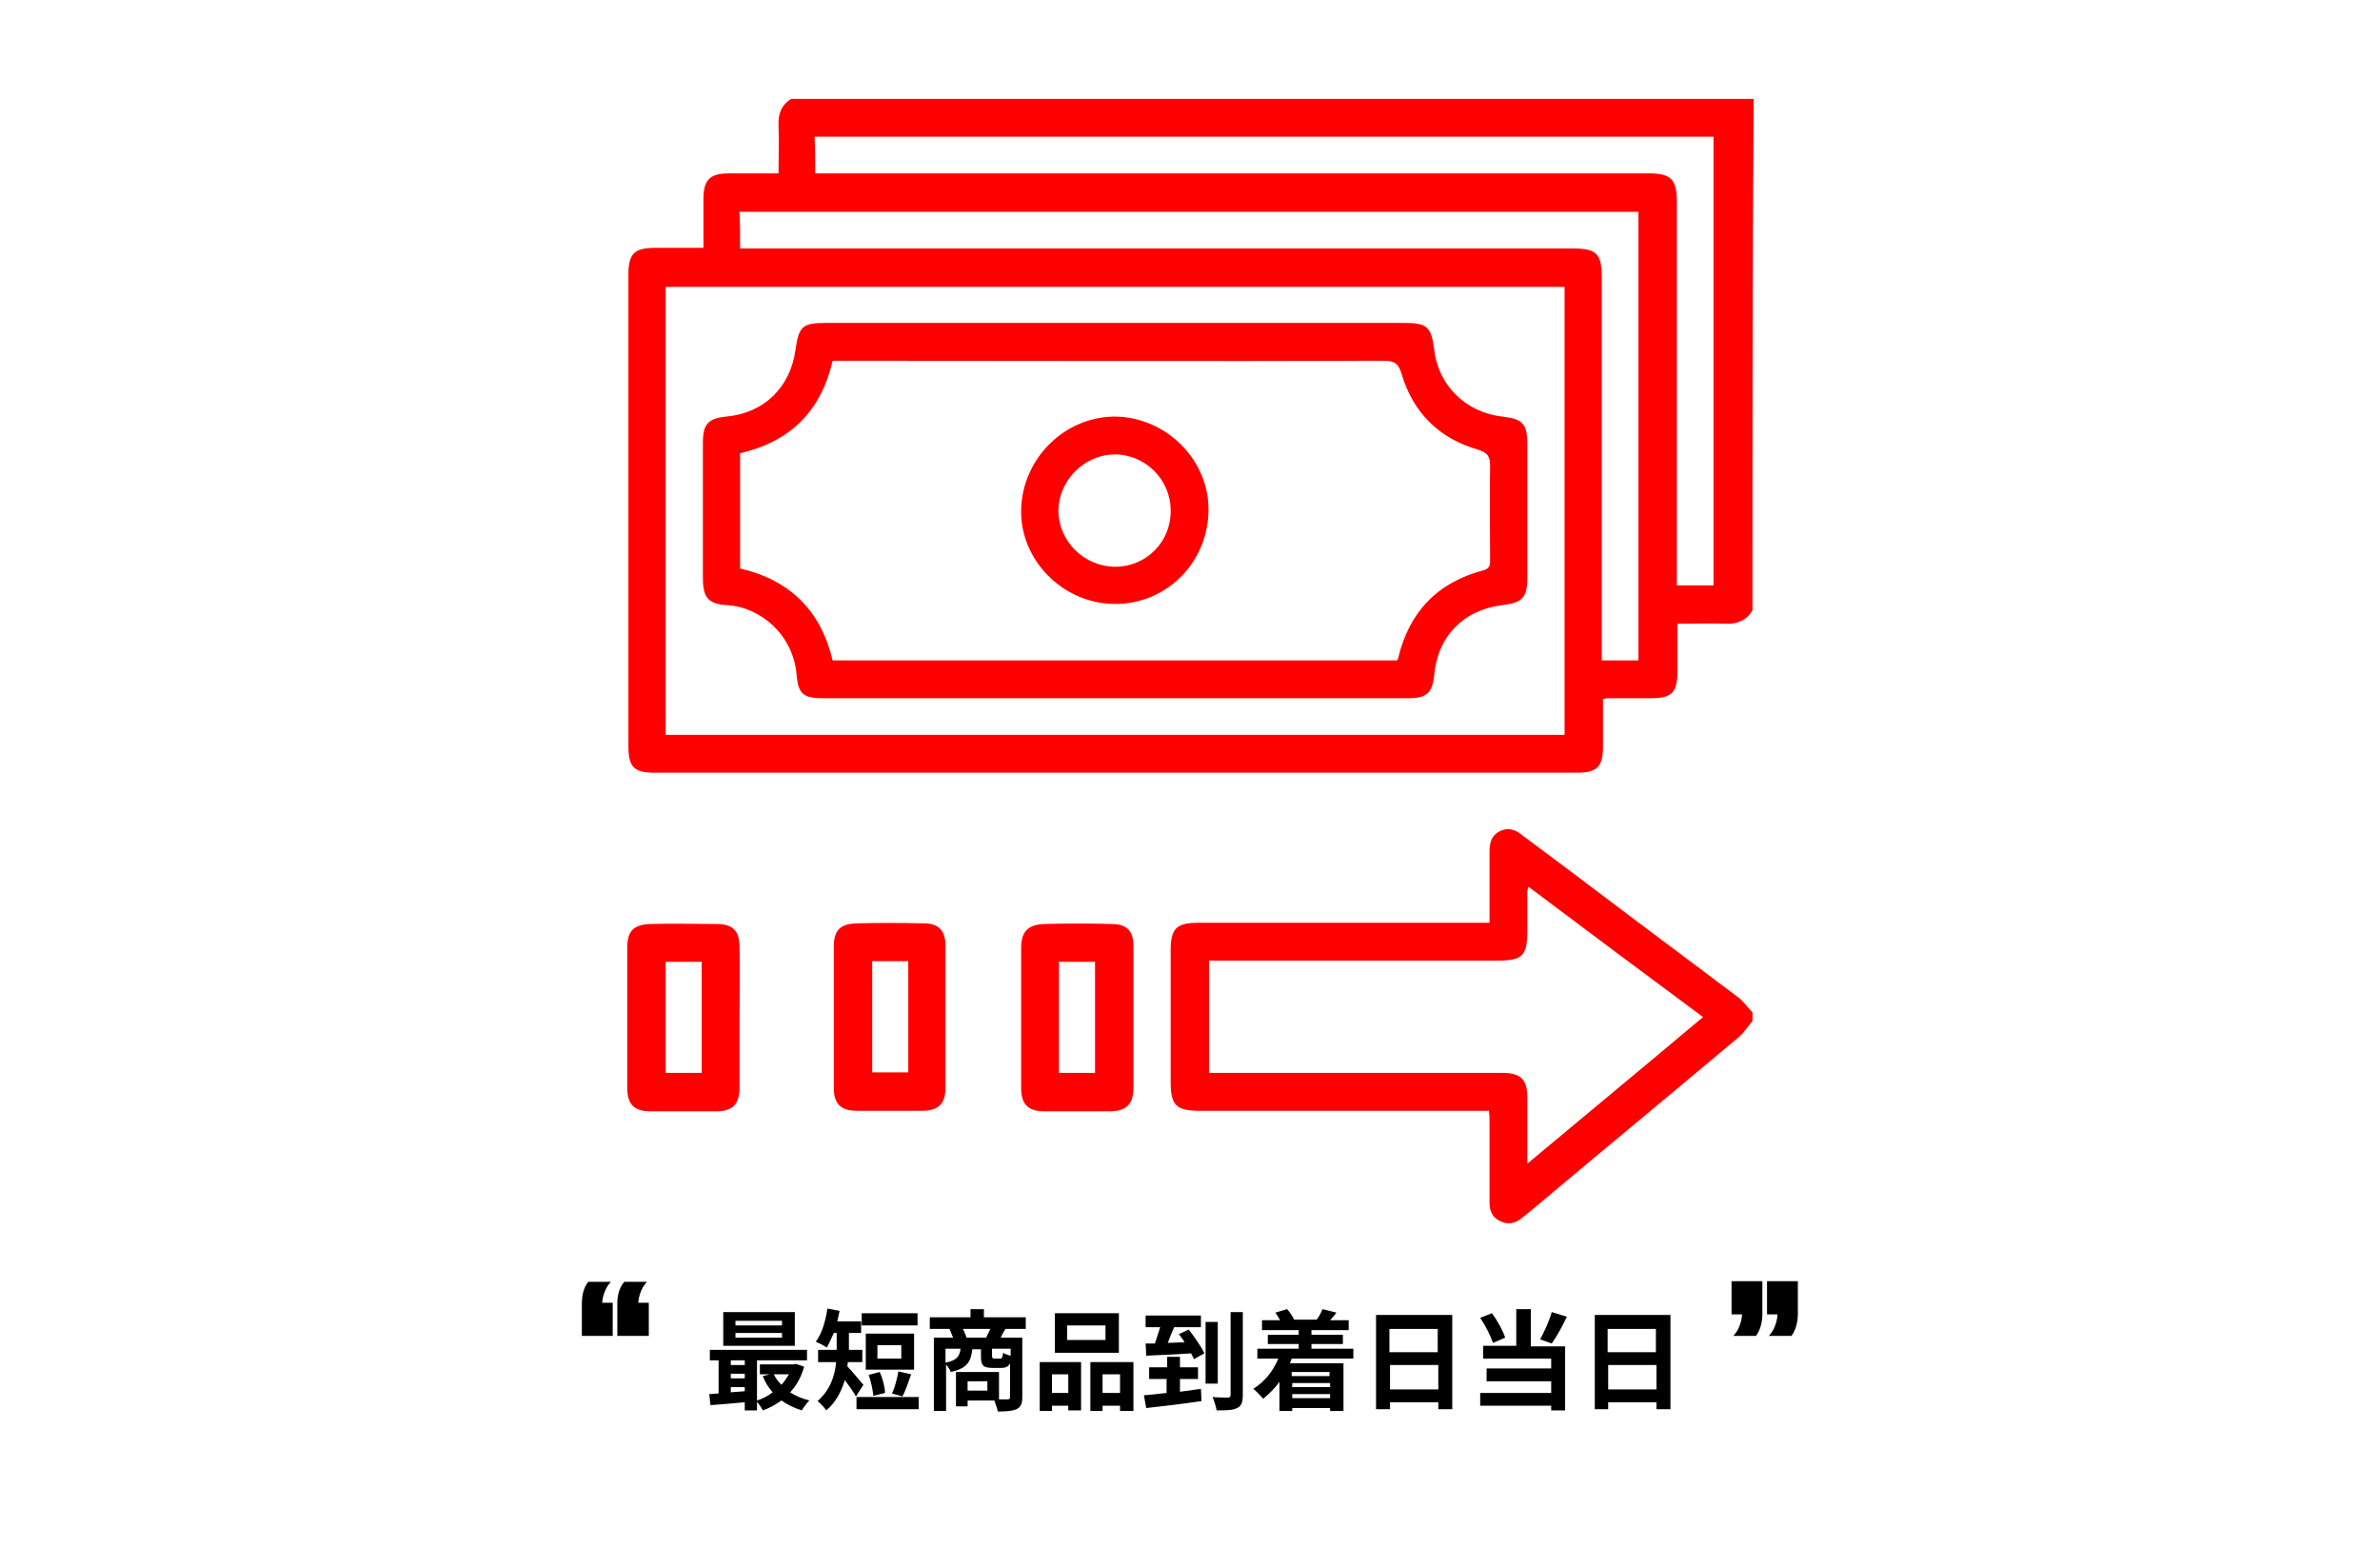
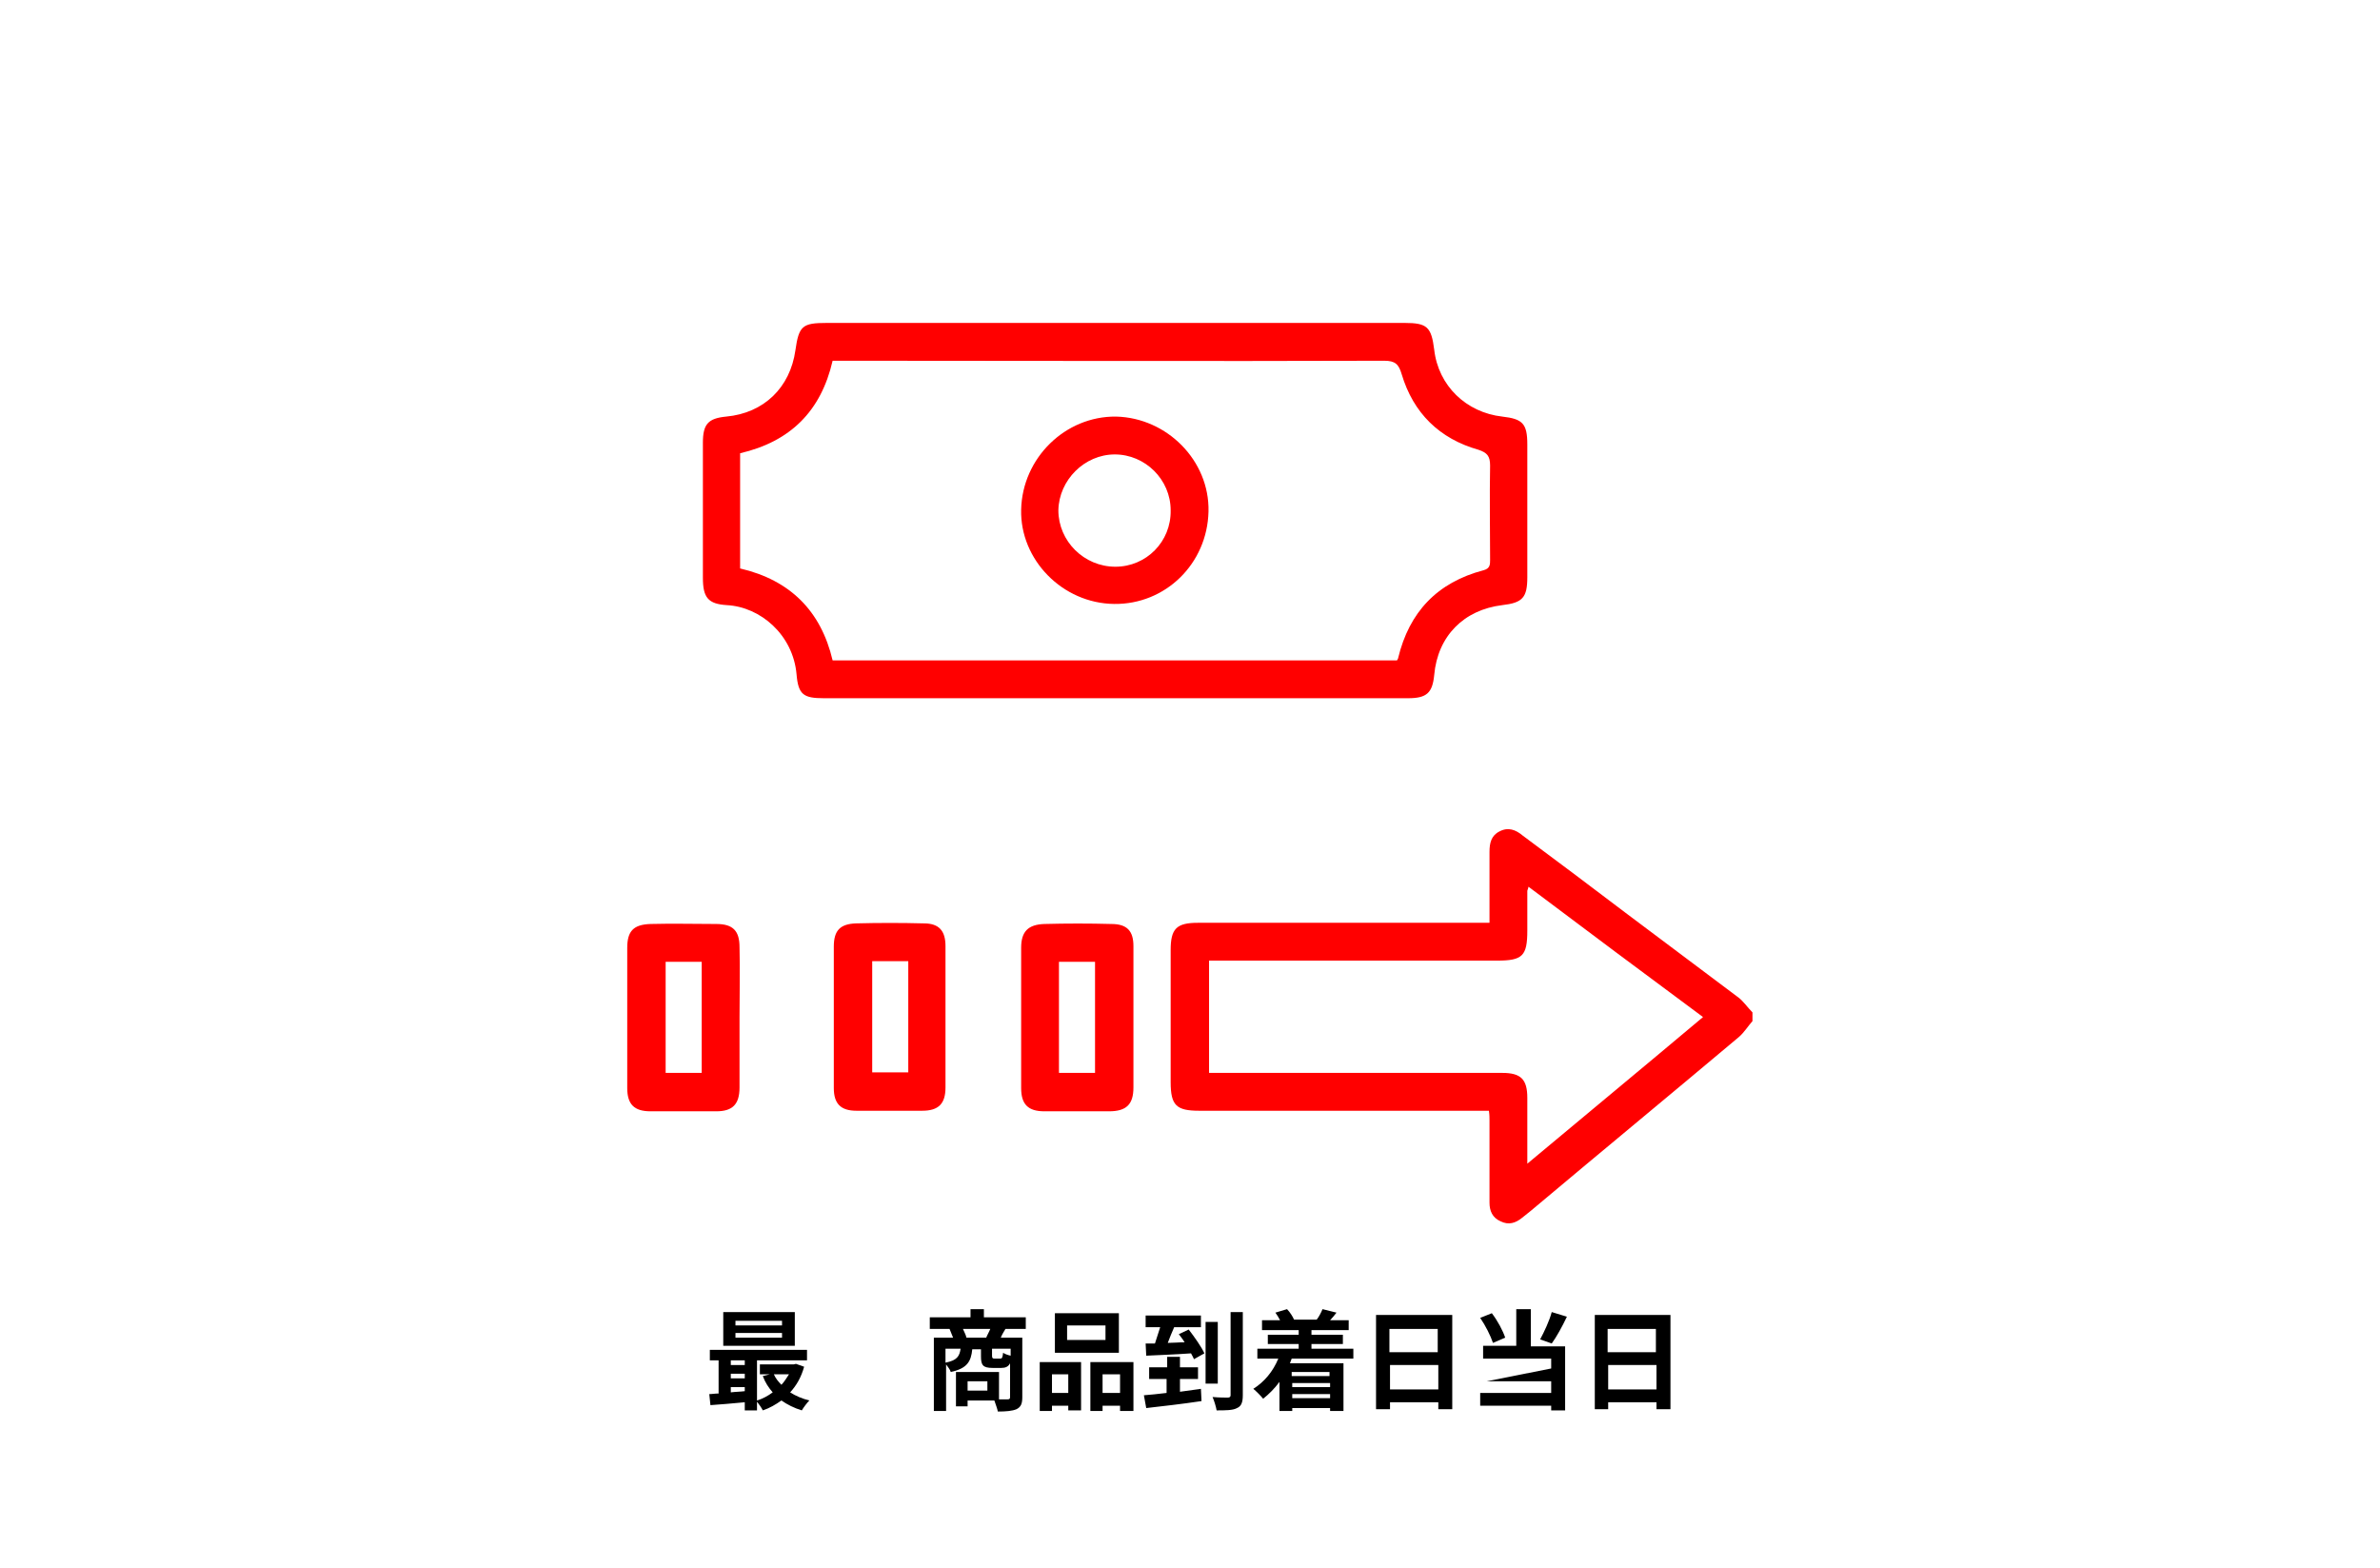
<svg xmlns="http://www.w3.org/2000/svg" width="378" zoomAndPan="magnify" viewBox="0 0 282.96 186.75" height="249" preserveAspectRatio="xMidYMid meet" version="1.0">
-   <path fill="#ff0000" d="M 208.48 72.699 C 207.789 73.879 206.68 74.363 205.293 74.297 C 203.422 74.227 201.551 74.297 199.543 74.297 C 199.543 76.234 199.543 78.039 199.543 79.84 C 199.543 82.543 198.918 83.168 196.285 83.168 C 194.551 83.168 192.82 83.168 191.086 83.168 C 191.016 83.168 190.949 83.234 190.672 83.305 C 190.672 85.176 190.672 87.047 190.672 88.918 C 190.672 91.344 189.977 92.039 187.551 92.039 C 150.957 92.039 114.297 92.039 77.703 92.039 C 75.207 92.039 74.586 91.344 74.586 88.848 C 74.586 70.137 74.586 51.426 74.586 32.711 C 74.586 30.219 75.277 29.523 77.773 29.523 C 79.645 29.523 81.516 29.523 83.523 29.523 C 83.523 27.516 83.523 25.574 83.523 23.703 C 83.523 21.414 84.285 20.652 86.574 20.652 C 88.516 20.652 90.387 20.652 92.465 20.652 C 92.465 18.645 92.535 16.84 92.465 14.969 C 92.395 13.582 92.812 12.477 93.988 11.781 C 132.176 11.781 170.434 11.781 208.621 11.781 C 208.48 32.02 208.48 52.395 208.48 72.699 Z M 186.098 34.168 C 150.266 34.168 114.645 34.168 79.02 34.168 C 79.02 52.047 79.02 69.789 79.02 87.531 C 114.781 87.531 150.402 87.531 186.098 87.531 C 186.098 69.723 186.098 51.98 186.098 34.168 Z M 87.891 29.594 C 88.516 29.594 89.07 29.594 89.625 29.594 C 122.129 29.594 154.633 29.594 187.066 29.594 C 189.91 29.594 190.531 30.219 190.531 33.059 C 190.531 47.75 190.531 62.445 190.531 77.137 C 190.531 77.621 190.531 78.176 190.531 78.66 C 192.125 78.66 193.512 78.66 194.898 78.66 C 194.898 60.781 194.898 43.039 194.898 25.227 C 159.137 25.227 123.516 25.227 87.82 25.227 C 87.891 26.684 87.891 28.07 87.891 29.594 Z M 96.832 20.652 C 97.523 20.652 98.078 20.652 98.633 20.652 C 131.137 20.652 163.641 20.652 196.078 20.652 C 198.781 20.652 199.473 21.348 199.473 24.051 C 199.473 38.742 199.473 53.434 199.473 68.129 C 199.473 68.613 199.473 69.168 199.473 69.723 C 200.996 69.723 202.453 69.723 203.84 69.723 C 203.84 51.84 203.84 34.098 203.84 16.285 C 168.145 16.285 132.453 16.285 96.762 16.285 C 96.832 17.672 96.832 19.059 96.832 20.652 Z M 96.832 20.652 " fill-opacity="1" fill-rule="nonzero" />
  <path fill="#ff0000" d="M 208.48 121.629 C 207.926 122.254 207.512 122.949 206.887 123.5 C 198.641 130.434 190.324 137.293 182.078 144.223 C 181.73 144.5 181.383 144.777 181.039 145.055 C 180.273 145.68 179.441 145.957 178.473 145.473 C 177.504 145.055 177.156 144.223 177.156 143.254 C 177.156 139.996 177.156 136.738 177.156 133.414 C 177.156 133.137 177.156 132.789 177.086 132.305 C 176.531 132.305 176.047 132.305 175.562 132.305 C 164.543 132.305 153.594 132.305 142.574 132.305 C 139.871 132.305 139.176 131.68 139.176 128.906 C 139.176 123.641 139.176 118.441 139.176 113.176 C 139.176 110.609 139.871 109.918 142.434 109.918 C 153.453 109.918 164.402 109.918 175.422 109.918 C 175.91 109.918 176.465 109.918 177.156 109.918 C 177.156 108.254 177.156 106.801 177.156 105.273 C 177.156 104.027 177.156 102.781 177.156 101.461 C 177.156 100.422 177.363 99.523 178.336 99.039 C 179.375 98.484 180.273 98.828 181.105 99.523 C 185.195 102.57 189.285 105.621 193.375 108.738 C 197.809 112.066 202.246 115.395 206.68 118.719 C 207.375 119.203 207.859 119.969 208.48 120.59 C 208.48 120.938 208.48 121.285 208.48 121.629 Z M 181.801 105.621 C 181.73 105.969 181.66 106.035 181.66 106.105 C 181.66 107.699 181.66 109.227 181.66 110.82 C 181.66 113.867 181.105 114.422 178.059 114.422 C 167.176 114.422 156.363 114.422 145.484 114.422 C 144.93 114.422 144.375 114.422 143.75 114.422 C 143.75 118.926 143.75 123.363 143.75 127.797 C 144.375 127.797 144.859 127.797 145.414 127.797 C 156.504 127.797 167.594 127.797 178.68 127.797 C 180.898 127.797 181.66 128.562 181.66 130.777 C 181.66 131.887 181.66 133.066 181.66 134.176 C 181.66 135.562 181.66 136.879 181.66 138.609 C 188.801 132.648 195.66 126.969 202.59 121.145 C 195.66 116.016 188.801 110.887 181.801 105.621 Z M 181.801 105.621 " fill-opacity="1" fill-rule="nonzero" />
  <path fill="#ff0000" d="M 87.82 121.145 C 87.82 123.918 87.82 126.691 87.82 129.531 C 87.82 131.543 86.988 132.371 85.051 132.371 C 82.414 132.371 79.852 132.371 77.219 132.371 C 75.277 132.371 74.445 131.543 74.445 129.602 C 74.445 124.055 74.445 118.441 74.445 112.898 C 74.445 110.887 75.207 110.125 77.219 110.059 C 79.852 109.988 82.414 110.059 85.051 110.059 C 87.059 110.059 87.82 110.887 87.82 112.828 C 87.891 115.531 87.82 118.375 87.82 121.145 Z M 83.316 127.797 C 83.316 123.363 83.316 118.996 83.316 114.562 C 81.863 114.562 80.477 114.562 79.02 114.562 C 79.02 118.996 79.02 123.363 79.02 127.797 C 80.477 127.797 81.863 127.797 83.316 127.797 Z M 83.316 127.797 " fill-opacity="1" fill-rule="nonzero" />
  <path fill="#ff0000" d="M 99.051 121.008 C 99.051 118.234 99.051 115.531 99.051 112.758 C 99.051 110.82 99.812 110.059 101.684 109.988 C 104.387 109.918 107.09 109.918 109.793 109.988 C 111.594 109.988 112.355 110.887 112.355 112.691 C 112.355 118.305 112.355 123.918 112.355 129.531 C 112.355 131.473 111.523 132.305 109.582 132.305 C 106.949 132.305 104.387 132.305 101.754 132.305 C 99.879 132.305 99.051 131.473 99.051 129.602 C 99.051 126.691 99.051 123.848 99.051 121.008 Z M 103.625 114.492 C 103.625 118.926 103.625 123.293 103.625 127.73 C 105.078 127.73 106.465 127.73 107.922 127.73 C 107.922 123.293 107.922 118.93 107.922 114.492 C 106.465 114.492 105.078 114.492 103.625 114.492 Z M 103.625 114.492 " fill-opacity="1" fill-rule="nonzero" />
  <path fill="#ff0000" d="M 134.742 121.145 C 134.742 123.918 134.742 126.691 134.742 129.531 C 134.742 131.543 133.91 132.371 131.832 132.371 C 129.266 132.371 126.703 132.371 124.137 132.371 C 122.195 132.371 121.367 131.543 121.367 129.602 C 121.367 124.055 121.367 118.441 121.367 112.898 C 121.367 110.957 122.195 110.125 124.137 110.059 C 126.77 109.988 129.473 109.988 132.109 110.059 C 133.98 110.059 134.742 110.887 134.742 112.691 C 134.742 115.461 134.742 118.305 134.742 121.145 Z M 125.871 114.562 C 125.871 118.996 125.871 123.363 125.871 127.797 C 127.324 127.797 128.781 127.797 130.168 127.797 C 130.168 123.293 130.168 118.93 130.168 114.562 C 128.711 114.562 127.324 114.562 125.871 114.562 Z M 125.871 114.562 " fill-opacity="1" fill-rule="nonzero" />
  <path fill="#ff0000" d="M 132.523 83.168 C 120.949 83.168 109.375 83.168 97.871 83.168 C 95.445 83.168 94.82 82.75 94.613 80.324 C 94.199 75.613 90.316 72.285 86.297 72.078 C 84.078 71.938 83.457 71.176 83.457 68.82 C 83.457 63.484 83.457 58.078 83.457 52.742 C 83.457 50.523 84.078 49.832 86.227 49.621 C 90.734 49.207 93.852 46.156 94.477 41.723 C 94.891 38.812 95.305 38.465 98.219 38.465 C 121.156 38.465 144.098 38.465 167.039 38.465 C 169.742 38.465 170.227 38.949 170.57 41.652 C 171.059 45.949 174.383 49.137 178.68 49.621 C 181.105 49.898 181.66 50.453 181.66 52.949 C 181.66 58.215 181.66 63.484 181.66 68.75 C 181.66 71.176 181.105 71.801 178.68 72.078 C 174.105 72.633 170.988 75.75 170.57 80.395 C 170.363 82.543 169.672 83.168 167.453 83.168 C 155.809 83.168 144.168 83.168 132.523 83.168 Z M 98.91 78.66 C 121.367 78.66 143.82 78.66 166.137 78.66 C 166.207 78.523 166.273 78.453 166.273 78.383 C 167.594 72.91 170.918 69.375 176.465 67.918 C 177.227 67.711 177.227 67.227 177.227 66.672 C 177.227 62.93 177.156 59.188 177.227 55.445 C 177.227 54.336 176.879 53.918 175.84 53.574 C 171.195 52.258 168.078 49.207 166.691 44.562 C 166.344 43.387 165.93 42.969 164.613 42.969 C 143.266 43.039 121.852 42.969 100.504 42.969 C 100.02 42.969 99.465 42.969 98.91 42.969 C 97.523 49 93.852 52.602 87.891 53.988 C 87.891 58.562 87.891 63.137 87.891 67.711 C 93.852 69.098 97.523 72.77 98.91 78.66 Z M 98.91 78.66 " fill-opacity="1" fill-rule="nonzero" />
  <path fill="#ff0000" d="M 143.684 60.918 C 143.543 67.156 138.555 72.008 132.453 71.938 C 126.285 71.871 121.227 66.672 121.367 60.711 C 121.504 54.543 126.633 49.555 132.664 49.621 C 138.762 49.762 143.82 54.891 143.684 60.918 Z M 132.594 67.504 C 136.266 67.504 139.246 64.523 139.176 60.781 C 139.176 57.109 136.129 54.129 132.523 54.129 C 128.918 54.129 125.871 57.176 125.801 60.781 C 125.801 64.453 128.852 67.504 132.594 67.504 Z M 132.594 67.504 " fill-opacity="1" fill-rule="nonzero" />
  <path fill="#000000" d="M 95.516 162.797 C 95.168 164.047 94.613 165.016 93.852 165.848 C 94.477 166.262 95.305 166.609 96.137 166.816 C 95.859 167.094 95.445 167.648 95.238 167.996 C 94.336 167.719 93.504 167.305 92.812 166.816 C 92.117 167.305 91.426 167.719 90.594 167.996 C 90.457 167.719 90.18 167.305 89.902 166.957 L 89.902 167.996 L 88.445 167.996 L 88.445 167.027 C 86.922 167.164 85.465 167.305 84.355 167.371 L 84.219 166.055 C 84.562 166.055 84.91 165.984 85.328 165.984 L 85.328 162.035 L 84.285 162.035 L 84.285 160.789 L 95.859 160.789 L 95.859 162.035 L 89.902 162.035 L 89.902 166.816 C 90.594 166.609 91.219 166.262 91.773 165.848 C 91.285 165.293 90.871 164.668 90.594 163.906 L 91.426 163.699 L 90.246 163.699 L 90.246 162.52 L 94.266 162.52 L 94.543 162.453 Z M 94.406 160.305 L 85.883 160.305 L 85.883 156.285 L 94.406 156.285 Z M 86.781 162.035 L 86.781 162.59 L 88.445 162.59 L 88.445 162.035 Z M 86.781 164.184 L 88.445 164.184 L 88.445 163.629 L 86.781 163.629 Z M 86.781 165.848 C 87.336 165.777 87.891 165.777 88.445 165.707 L 88.445 165.223 L 86.781 165.223 Z M 92.883 157.324 L 87.336 157.324 L 87.336 157.879 L 92.883 157.879 Z M 92.883 158.777 L 87.336 158.777 L 87.336 159.332 L 92.883 159.332 Z M 91.91 163.699 C 92.117 164.184 92.465 164.602 92.812 164.945 C 93.156 164.602 93.434 164.113 93.711 163.699 Z M 91.91 163.699 " fill-opacity="1" fill-rule="nonzero" />
-   <path fill="#000000" d="M 101.684 166.332 C 101.406 165.777 100.852 165.086 100.367 164.391 C 99.949 165.707 99.328 167.027 98.148 167.996 C 97.941 167.648 97.387 167.094 97.109 166.887 C 98.633 165.57 99.188 163.836 99.328 162.242 L 97.18 162.242 L 97.18 160.789 L 99.395 160.789 L 99.395 158.777 L 99.051 158.777 C 98.773 159.402 98.496 160.027 98.219 160.512 C 97.941 160.305 97.246 159.957 96.902 159.816 C 97.594 158.918 98.078 157.391 98.285 155.867 L 99.742 156.145 C 99.672 156.559 99.535 156.977 99.465 157.391 L 102.305 157.391 L 102.305 158.777 L 100.852 158.777 L 100.852 160.789 L 102.445 160.789 L 102.445 162.242 L 100.711 162.242 C 100.711 162.383 100.711 162.59 100.645 162.73 C 101.199 163.281 102.305 164.668 102.582 164.945 Z M 109.168 166.402 L 109.168 167.855 L 101.754 167.855 L 101.754 166.402 Z M 109.027 157.879 L 102.375 157.879 L 102.375 156.422 L 109.027 156.422 Z M 108.613 163.145 L 102.859 163.145 L 102.859 158.848 L 108.613 158.848 Z M 103.762 166.262 C 103.691 165.57 103.484 164.531 103.207 163.77 L 104.523 163.422 C 104.871 164.184 105.148 165.223 105.148 165.918 Z M 107.09 160.234 L 104.246 160.234 L 104.246 161.828 L 107.09 161.828 Z M 105.98 165.984 C 106.324 165.293 106.602 164.184 106.742 163.352 L 108.266 163.699 C 107.922 164.668 107.574 165.707 107.227 166.332 Z M 105.98 165.984 " fill-opacity="1" fill-rule="nonzero" />
  <path fill="#000000" d="M 119.496 158.293 C 119.285 158.641 119.078 158.984 118.941 159.332 L 121.504 159.332 L 121.504 166.402 C 121.504 167.164 121.367 167.578 120.812 167.855 C 120.324 168.066 119.562 168.133 118.594 168.133 C 118.523 167.789 118.316 167.234 118.176 166.816 L 114.988 166.816 L 114.988 167.512 L 113.602 167.512 L 113.602 163.422 L 118.73 163.422 L 118.73 166.68 C 119.219 166.68 119.562 166.68 119.77 166.68 C 119.98 166.68 120.047 166.609 120.047 166.402 L 120.047 162.383 C 119.84 162.797 119.492 162.938 119.008 162.938 L 117.969 162.938 C 116.793 162.938 116.582 162.59 116.582 161.551 L 116.582 160.719 L 115.543 160.719 C 115.406 162.176 114.922 163.008 112.98 163.422 C 112.91 163.145 112.633 162.797 112.426 162.52 L 112.426 168.066 L 110.969 168.066 L 110.969 159.332 L 113.258 159.332 C 113.117 158.984 112.98 158.641 112.84 158.293 L 110.484 158.293 L 110.484 156.906 L 115.336 156.906 L 115.336 155.938 L 116.93 155.938 L 116.93 156.906 L 121.918 156.906 L 121.918 158.293 Z M 112.355 162.312 C 113.742 162.035 114.02 161.551 114.156 160.648 L 112.355 160.648 Z M 117.207 159.332 C 117.344 158.984 117.555 158.641 117.691 158.293 L 114.434 158.293 C 114.574 158.641 114.781 158.984 114.852 159.332 Z M 117.344 164.531 L 114.988 164.531 L 114.988 165.641 L 117.344 165.641 Z M 120.047 160.648 L 117.898 160.648 L 117.898 161.48 C 117.898 161.758 117.969 161.828 118.176 161.828 L 118.871 161.828 C 119.078 161.828 119.148 161.758 119.219 161.133 C 119.426 161.273 119.77 161.41 120.117 161.48 L 120.117 160.648 Z M 120.047 160.648 " fill-opacity="1" fill-rule="nonzero" />
  <path fill="#000000" d="M 123.582 162.242 L 128.504 162.242 L 128.504 167.996 L 126.98 167.996 L 126.98 167.441 L 125.039 167.441 L 125.039 168.066 L 123.582 168.066 Z M 125.039 163.699 L 125.039 165.918 L 126.98 165.918 L 126.98 163.699 Z M 133.008 161.133 L 125.387 161.133 L 125.387 156.422 L 133.008 156.422 Z M 131.414 157.879 L 126.84 157.879 L 126.84 159.609 L 131.414 159.609 Z M 134.742 162.242 L 134.742 168.066 L 133.148 168.066 L 133.148 167.441 L 131.066 167.441 L 131.066 168.066 L 129.613 168.066 L 129.613 162.242 Z M 133.148 165.918 L 133.148 163.699 L 131.066 163.699 L 131.066 165.918 Z M 133.148 165.918 " fill-opacity="1" fill-rule="nonzero" />
  <path fill="#000000" d="M 142.781 165.43 L 142.852 166.887 C 140.562 167.234 138.066 167.512 136.266 167.719 L 135.988 166.195 C 136.75 166.125 137.652 166.055 138.691 165.918 L 138.691 164.254 L 136.613 164.254 L 136.613 162.867 L 138.762 162.867 L 138.762 161.621 L 140.285 161.621 L 140.285 162.867 L 142.434 162.867 L 142.434 164.254 L 140.285 164.254 L 140.285 165.777 Z M 141.324 158.363 C 142.02 159.262 142.852 160.441 143.195 161.203 L 141.949 161.898 C 141.879 161.688 141.742 161.48 141.602 161.203 C 139.66 161.344 137.652 161.41 136.266 161.48 L 136.195 160.027 L 137.305 160.027 C 137.512 159.402 137.723 158.707 137.93 158.086 L 136.195 158.086 L 136.195 156.699 L 142.781 156.699 L 142.781 158.086 L 139.594 158.086 C 139.316 158.707 139.039 159.402 138.832 159.957 C 139.453 159.957 140.148 159.887 140.84 159.887 C 140.633 159.539 140.355 159.195 140.148 158.918 Z M 144.789 164.809 L 143.336 164.809 L 143.336 157.461 L 144.789 157.461 Z M 147.77 156.285 L 147.77 166.195 C 147.77 167.094 147.562 167.512 147.078 167.719 C 146.594 167.996 145.691 167.996 144.652 167.996 C 144.582 167.578 144.375 166.887 144.168 166.402 C 144.93 166.473 145.762 166.473 145.969 166.473 C 146.176 166.473 146.316 166.402 146.316 166.195 L 146.316 156.285 Z M 147.77 156.285 " fill-opacity="1" fill-rule="nonzero" />
  <path fill="#000000" d="M 153.594 161.828 C 153.523 162.035 153.453 162.176 153.383 162.383 L 159.762 162.383 L 159.762 168.066 L 158.168 168.066 L 158.168 167.719 L 153.66 167.719 L 153.66 168.066 L 152.137 168.066 L 152.137 164.602 C 151.582 165.363 150.891 166.055 150.195 166.609 C 149.918 166.262 149.363 165.707 149.02 165.43 C 150.336 164.602 151.375 163.352 152 161.828 L 149.504 161.828 L 149.504 160.648 L 154.426 160.648 L 154.426 160.094 L 150.75 160.094 L 150.75 158.984 L 154.426 158.984 L 154.426 158.434 L 150.059 158.434 L 150.059 157.254 L 152.207 157.254 C 152.066 156.977 151.859 156.629 151.652 156.352 L 153.039 155.938 C 153.383 156.285 153.73 156.836 153.871 157.184 L 153.801 157.184 L 156.641 157.184 L 156.574 157.184 C 156.852 156.836 157.125 156.285 157.266 155.938 L 158.93 156.352 C 158.652 156.699 158.445 156.977 158.168 157.254 L 160.383 157.254 L 160.383 158.434 L 155.949 158.434 L 155.949 158.984 L 159.691 158.984 L 159.691 160.094 L 155.949 160.094 L 155.949 160.648 L 160.938 160.648 L 160.938 161.828 Z M 153.594 163.422 L 153.594 163.906 L 158.098 163.906 L 158.098 163.422 Z M 158.168 164.738 L 153.66 164.738 L 153.66 165.223 L 158.168 165.223 Z M 158.168 166.539 L 158.168 166.055 L 153.66 166.055 L 153.66 166.539 Z M 158.168 166.539 " fill-opacity="1" fill-rule="nonzero" />
  <path fill="#000000" d="M 172.719 156.699 L 172.719 167.855 L 171.059 167.855 L 171.059 167.027 L 165.305 167.027 L 165.305 167.855 L 163.641 167.855 L 163.641 156.629 L 172.719 156.629 Z M 165.234 158.293 L 165.234 161.066 L 170.988 161.066 L 170.988 158.293 Z M 171.059 165.5 L 171.059 162.59 L 165.305 162.59 L 165.305 165.5 Z M 171.059 165.5 " fill-opacity="1" fill-rule="nonzero" />
-   <path fill="#000000" d="M 177.57 159.957 C 177.293 159.125 176.672 157.879 176.047 156.977 L 177.434 156.422 C 178.125 157.324 178.75 158.5 179.027 159.332 Z M 182.008 160.371 L 186.164 160.371 L 186.164 167.996 L 184.504 167.996 L 184.504 167.441 L 176.047 167.441 L 176.047 165.918 L 184.504 165.918 L 184.504 164.531 L 176.809 164.531 L 176.809 163.004 L 184.504 163.004 L 184.504 161.828 L 176.395 161.828 L 176.395 160.305 L 180.344 160.305 L 180.344 155.938 L 182.078 155.938 L 182.078 160.371 Z M 186.375 156.836 C 185.82 158.016 185.125 159.262 184.57 160.027 L 183.188 159.539 C 183.672 158.641 184.293 157.324 184.57 156.285 Z M 186.375 156.836 " fill-opacity="1" fill-rule="nonzero" />
+   <path fill="#000000" d="M 177.57 159.957 C 177.293 159.125 176.672 157.879 176.047 156.977 L 177.434 156.422 C 178.125 157.324 178.75 158.5 179.027 159.332 Z M 182.008 160.371 L 186.164 160.371 L 186.164 167.996 L 184.504 167.996 L 184.504 167.441 L 176.047 167.441 L 176.047 165.918 L 184.504 165.918 L 184.504 164.531 L 176.809 164.531 L 184.504 163.004 L 184.504 161.828 L 176.395 161.828 L 176.395 160.305 L 180.344 160.305 L 180.344 155.938 L 182.078 155.938 L 182.078 160.371 Z M 186.375 156.836 C 185.82 158.016 185.125 159.262 184.57 160.027 L 183.188 159.539 C 183.672 158.641 184.293 157.324 184.57 156.285 Z M 186.375 156.836 " fill-opacity="1" fill-rule="nonzero" />
  <path fill="#000000" d="M 198.711 156.699 L 198.711 167.855 L 197.047 167.855 L 197.047 167.027 L 191.293 167.027 L 191.293 167.855 L 189.699 167.855 L 189.699 156.629 L 198.711 156.629 Z M 191.227 158.293 L 191.227 161.066 L 196.977 161.066 L 196.977 158.293 Z M 197.047 165.5 L 197.047 162.59 L 191.293 162.59 L 191.293 165.5 Z M 197.047 165.5 " fill-opacity="1" fill-rule="nonzero" />
-   <path fill="#000000" d="M 69.039 159.125 L 69.039 155.176 C 69.039 154.551 69.18 153.441 69.801 152.68 L 72.504 152.68 C 71.672 153.512 71.465 154.828 71.465 155.176 L 72.715 155.176 L 72.715 159.125 Z M 73.266 159.125 L 73.266 155.176 C 73.266 154.551 73.406 153.441 74.098 152.68 L 76.801 152.68 C 75.969 153.512 75.762 154.828 75.762 155.176 L 77.012 155.176 L 77.012 159.125 Z M 73.266 159.125 " fill-opacity="1" fill-rule="nonzero" />
-   <path fill="#000000" d="M 208.898 159.125 L 206.195 159.125 C 207.027 158.293 207.234 156.977 207.234 156.559 L 205.988 156.559 L 205.988 152.609 L 209.66 152.609 L 209.66 156.559 C 209.66 157.184 209.523 158.293 208.898 159.125 Z M 213.125 159.125 L 210.422 159.125 C 211.254 158.293 211.461 156.977 211.461 156.559 L 210.215 156.559 L 210.215 152.609 L 213.887 152.609 L 213.887 156.559 C 213.887 157.184 213.75 158.293 213.125 159.125 Z M 213.125 159.125 " fill-opacity="1" fill-rule="nonzero" />
</svg>